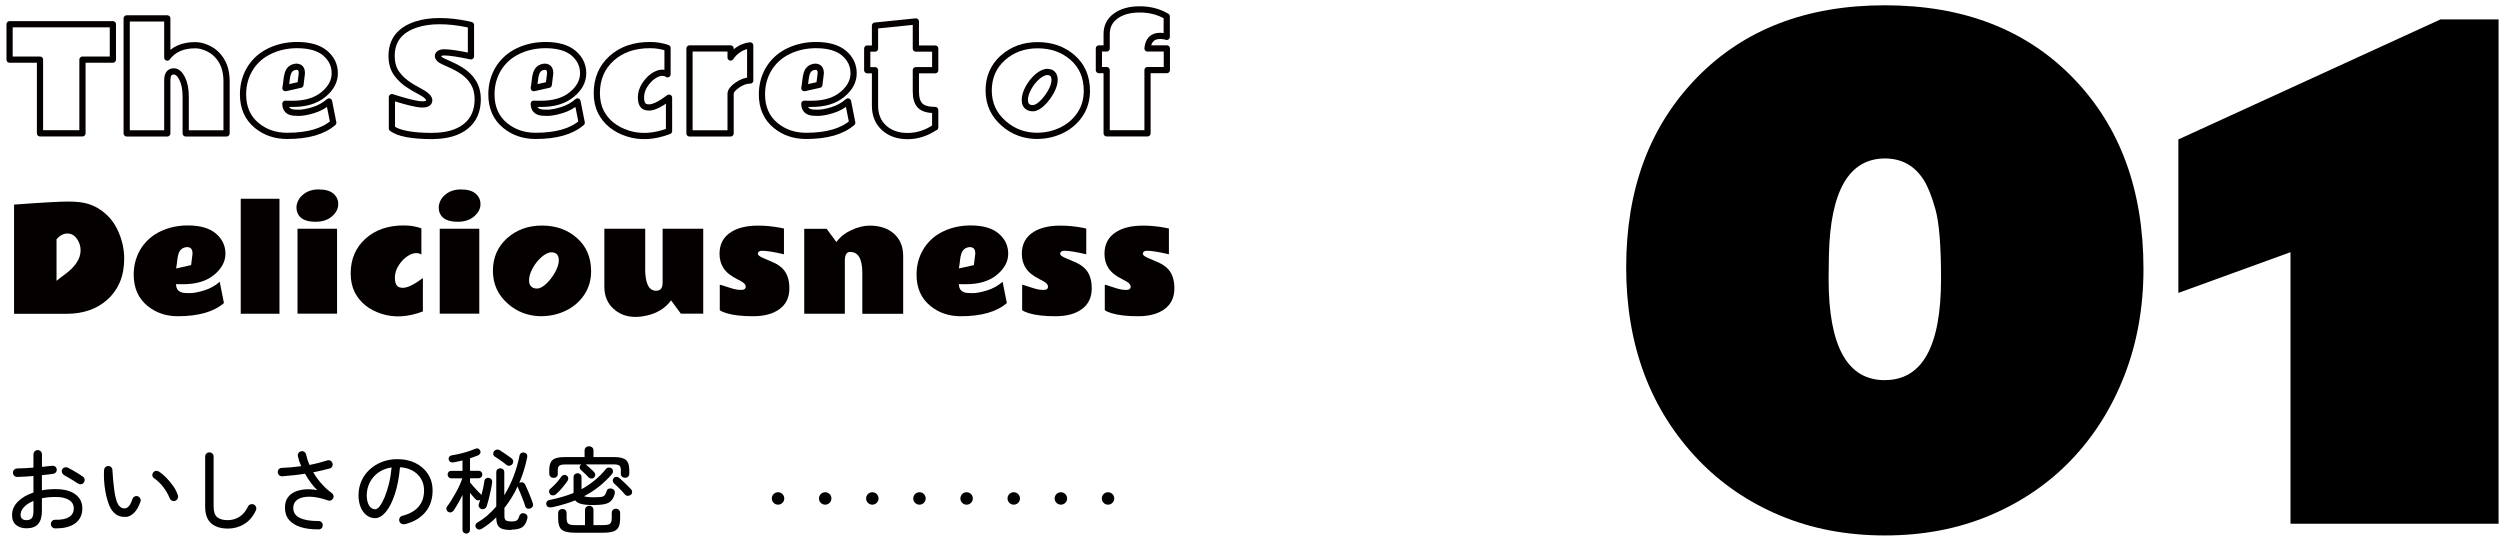
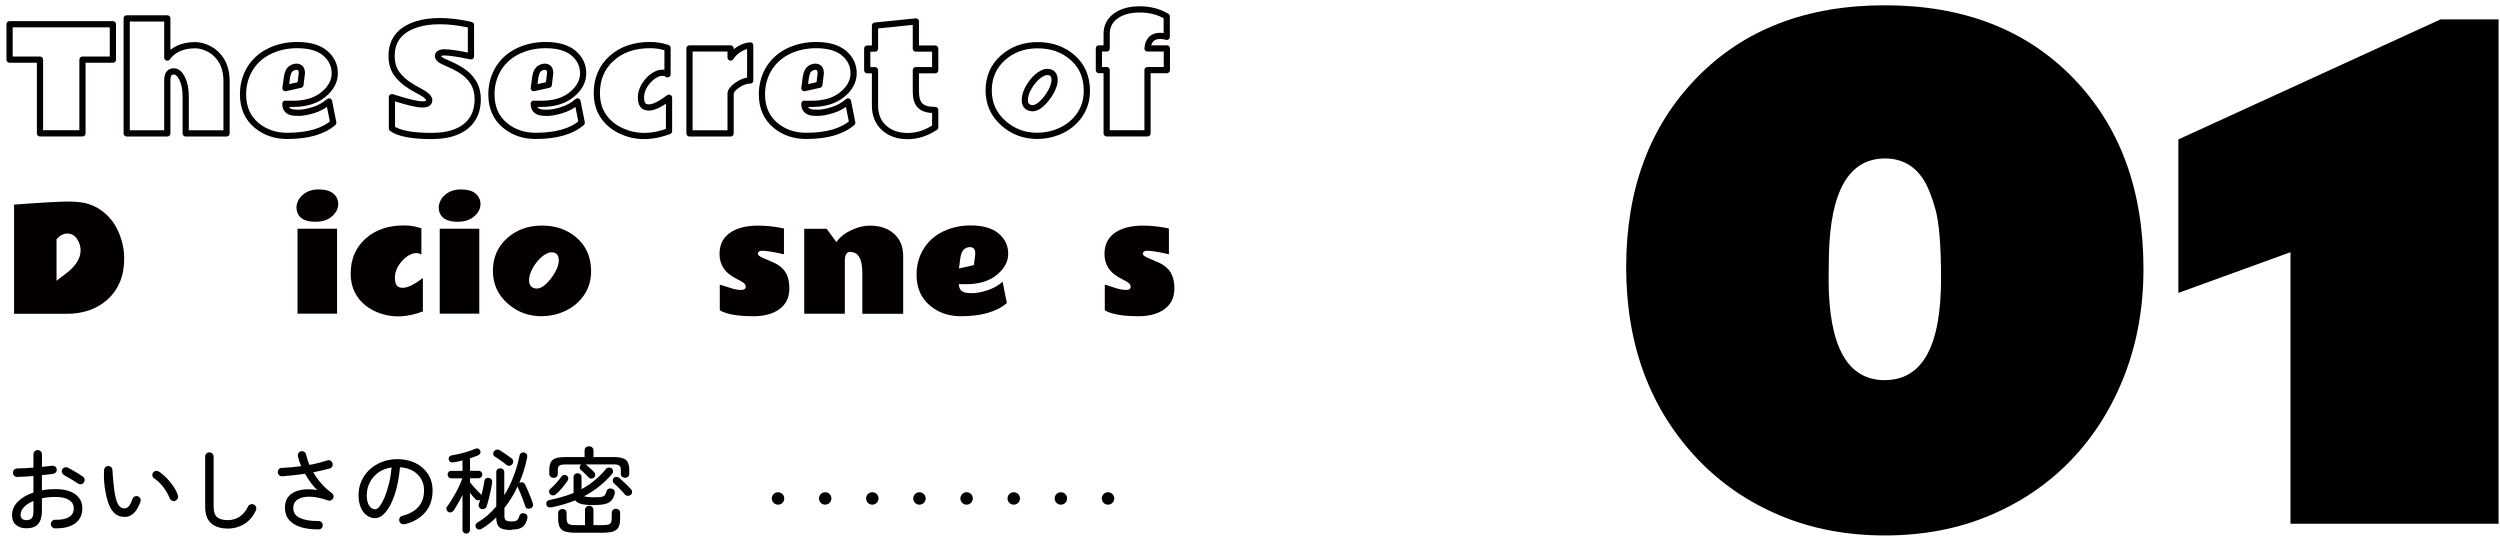
<svg xmlns="http://www.w3.org/2000/svg" viewBox="0 0 402 88">
  <path d="m303.08 86.1c-6.16 0-11.79-1.08-16.88-3.22s-9.47-5.14-13.13-8.96c-7.72-8.09-11.58-18.41-11.58-30.95s3.78-22.7 11.35-30.47 17.65-11.65 30.24-11.65 22.67 3.88 30.24 11.65 11.35 18.02 11.35 30.75c0 6.16-1.02 11.86-3.05 17.09s-4.88 9.76-8.53 13.58c-3.66 3.83-8.03 6.81-13.13 8.96s-10.72 3.22-16.88 3.22zm0-24.98c6.03 0 9.04-5.43 9.04-16.3 0-5.28-.3-8.99-.89-11.12s-1.23-3.72-1.9-4.77c-1.46-2.3-3.54-3.45-6.25-3.45-5.76.03-8.75 5.2-8.99 15.49-.03 1.42-.05 2.71-.05 3.86 0 10.87 3.01 16.3 9.04 16.3z" />
  <path d="m368.31 40.55-18.03 6.55v-24.68l42.15-19.3h9.34v81.1h-33.46z" />
  <path d="m1.54 3.9h16.61v5.69h-4.89v11.85h-6.83v-11.85h-4.89z" fill="none" stroke="#040000" stroke-linecap="round" stroke-linejoin="round" />
  <path d="m26.9 9.25c.99-1.32 2.49-1.98 4.49-1.98.57 0 1.18.13 1.82.4s1.21.64 1.68 1.14c1.03 1.06 1.54 2.47 1.54 4.22v8.42h-6.57v-5.92c0-1.18-.19-2.15-.57-2.91s-.83-1.14-1.34-1.14c-.7 0-1.05.48-1.05 1.44v8.53h-6.53v-18.49h6.53v6.3z" fill="none" stroke="#040000" stroke-linecap="round" stroke-linejoin="round" />
  <path d="m47.05 16.7h-.61c-.19 0-.37 0-.55-.02 0 .87.46 1.35 1.39 1.43.26.02.51.03.75.03.62 0 1.4-.14 2.35-.43s1.79-.75 2.53-1.4l.68 3.42c-1.63 1.41-4.1 2.12-7.4 2.12-1.9 0-3.53-.55-4.89-1.66-1.48-1.21-2.22-2.88-2.22-5.02 0-1.61.42-3.06 1.25-4.34.78-1.17 1.83-2.06 3.15-2.67s2.76-.91 4.3-.91c1.99 0 3.5.44 4.52 1.31s1.53 1.95 1.53 3.23-.62 2.42-1.84 3.42-2.87 1.49-4.94 1.49zm1.48-5c0-.64-.3-.97-.9-.97-.69.07-1.14.42-1.34 1.07-.1.31-.17.66-.21 1.07s-.1.84-.18 1.3l2.41-.54.21-1.68.02-.25z" fill="none" stroke="#040000" stroke-linecap="round" stroke-linejoin="round" />
  <path d="m69.57 21.87c-3.29 0-5.47-.41-6.55-1.22v-5.03s.14.04.32.1.42.13.71.22c.67.21 1.37.4 2.1.58.74.18 1.33.27 1.77.27.73 0 1.1-.22 1.1-.67 0-.34-.32-.71-.95-1.1-.29-.18-.61-.36-.97-.55s-.73-.4-1.1-.64c-.92-.56-1.65-1.22-2.2-1.98-.55-.75-.83-1.71-.83-2.86 0-2.51 1.33-4.2 3.98-5.06 1.08-.35 2.32-.53 3.73-.53s2.88.16 4.42.48c.31.07.52.11.63.14v5.04c-1.99-.42-3.42-.64-4.3-.64-.34 0-.59.06-.76.18s-.25.25-.25.4.07.3.22.46.4.31.76.47.78.35 1.26.57.93.46 1.35.72c1.88 1.15 2.81 2.72 2.81 4.71 0 1.89-.64 3.35-1.91 4.38-1.29 1.03-3.07 1.54-5.34 1.55z" fill="none" stroke="#040000" stroke-linecap="round" stroke-linejoin="round" />
  <path d="m86.98 16.7h-.6c-.19 0-.37 0-.55-.02 0 .87.46 1.35 1.4 1.43.26.02.51.03.75.03.62 0 1.4-.14 2.35-.43s1.79-.75 2.53-1.4l.68 3.42c-1.63 1.41-4.1 2.12-7.41 2.12-1.9 0-3.53-.55-4.89-1.66-1.48-1.21-2.22-2.88-2.22-5.02 0-1.61.42-3.06 1.25-4.34.78-1.17 1.83-2.06 3.15-2.67 1.33-.61 2.76-.91 4.3-.91 1.99 0 3.5.44 4.52 1.31s1.53 1.95 1.53 3.23-.62 2.42-1.84 3.42-2.87 1.49-4.94 1.49zm1.48-5c0-.64-.3-.97-.9-.97-.69.07-1.13.42-1.34 1.07-.1.31-.17.66-.21 1.07s-.1.84-.18 1.3l2.41-.54.21-1.68.02-.25z" fill="none" stroke="#040000" stroke-linecap="round" stroke-linejoin="round" />
  <path d="m104.37 17.28c.74 0 1.81-.52 3.21-1.57v5.37c-2.4.91-4.62 1.04-6.65.38s-3.47-1.82-4.32-3.49c-.42-.85-.64-1.85-.64-2.99 0-2.3.79-4.16 2.37-5.59s3.64-2.14 6.17-2.14c1.05 0 1.99.16 2.83.47v4.23c-.2-.17-.48-.25-.84-.25s-.74.11-1.15.34-.78.53-1.12.91c-.78.88-1.16 1.78-1.16 2.71s.28 1.45.84 1.57c.15.03.29.05.44.05z" fill="none" stroke="#040000" stroke-linecap="round" stroke-linejoin="round" />
  <path d="m120.64 12.94c-.67 0-1.37.25-2.08.74s-1.07.96-1.08 1.4v6.37h-6.61v-13.66h6.61v1.46c.37-.56.84-1.01 1.39-1.35s1.14-.54 1.76-.6v5.65z" fill="none" stroke="#040000" stroke-linecap="round" stroke-linejoin="round" />
  <path d="m130.49 16.7h-.6c-.19 0-.37 0-.55-.02 0 .87.46 1.35 1.39 1.43.26.02.51.03.75.03.62 0 1.41-.14 2.35-.43s1.79-.75 2.53-1.4l.68 3.42c-1.63 1.41-4.1 2.12-7.41 2.12-1.9 0-3.53-.55-4.89-1.66-1.48-1.21-2.22-2.88-2.22-5.02 0-1.61.42-3.06 1.25-4.34.78-1.17 1.83-2.06 3.15-2.67 1.33-.61 2.76-.91 4.29-.91 1.99 0 3.5.44 4.52 1.31s1.53 1.95 1.53 3.23-.62 2.42-1.84 3.42-2.87 1.49-4.94 1.49zm1.48-5c0-.64-.3-.97-.9-.97-.69.07-1.14.42-1.34 1.07-.1.31-.17.66-.21 1.07s-.1.84-.18 1.3l2.41-.54.21-1.68.02-.25z" fill="none" stroke="#040000" stroke-linecap="round" stroke-linejoin="round" />
  <path d="m150.37 20.46c-1.39.94-2.87 1.42-4.42 1.42s-2.82-.44-3.79-1.32-1.46-2.07-1.46-3.56v-5.71h-1.25v-3.48h1.25v-3.69l6.57-.67v4.36h3.11v3.48h-3.11v3.45c0 1.03.23 1.78.7 2.25.46.47 1.27.7 2.41.7v2.79z" fill="none" stroke="#040000" stroke-linecap="round" stroke-linejoin="round" />
  <path d="m166.83 21.85c-2.1 0-3.9-.66-5.42-1.99-1.62-1.41-2.43-3.18-2.43-5.31s.76-3.88 2.27-5.24c1.52-1.36 3.39-2.04 5.61-2.04s4.1.66 5.62 1.99 2.28 3.11 2.29 5.33c0 1.43-.36 2.69-1.09 3.79s-1.71 1.95-2.93 2.55-2.53.9-3.92.91zm2.13-10.17c-.15-.07-.33-.11-.57-.11s-.48.07-.76.2c-.28.14-.55.32-.82.55-.57.5-1.05 1.1-1.44 1.81s-.58 1.36-.58 1.96.23 1 .68 1.2c.16.07.36.11.59.11s.48-.07.74-.21.51-.33.77-.58c.53-.5 1-1.12 1.41-1.84.4-.72.6-1.37.6-1.94s-.21-.96-.62-1.16z" fill="none" stroke="#040000" stroke-linecap="round" stroke-linejoin="round" />
  <path d="m187.62 5.92c-.36-.1-.71-.15-1.07-.15-.64 0-1.12.18-1.46.54-.33.36-.52.86-.57 1.48h3.11v3.48h-3.11v10.17h-6.57v-10.17h-1.25v-3.48h1.25v-2.32c0-1.22.48-2.18 1.45-2.89s2.26-1.07 3.87-1.07 3.06.37 4.34 1.13v3.29z" fill="none" stroke="#040000" stroke-linecap="round" stroke-linejoin="round" />
  <g fill="#040000">
    <path d="m2.26 32.9c4.45-.33 7.35-.49 8.71-.49s2.43.13 3.22.38 1.49.6 2.11 1.05c1.21.86 2.12 2 2.74 3.42s.93 2.86.93 4.32-.24 2.73-.71 3.82-1.13 2-1.96 2.75c-1.71 1.55-3.92 2.31-6.62 2.31h-8.42v-17.54zm6.83 5.57v6.69c.39-.33.81-.66 1.26-.98 1.74-1.25 2.61-2.56 2.61-3.93 0-.67-.2-1.28-.59-1.85-.4-.57-.91-.85-1.54-.85s-1.21.31-1.74.92z" />
-     <path d="m29.47 45.7h-.61c-.19 0-.37 0-.55-.02 0 .87.46 1.35 1.39 1.43.26.02.51.03.75.03.62 0 1.4-.14 2.35-.43s1.79-.75 2.53-1.4l.68 3.42c-1.63 1.41-4.1 2.12-7.4 2.12-1.9 0-3.53-.55-4.89-1.66-1.48-1.21-2.22-2.88-2.22-5.02 0-1.61.42-3.06 1.25-4.34.78-1.17 1.83-2.06 3.15-2.67s2.76-.91 4.3-.91c1.99 0 3.5.44 4.52 1.31s1.53 1.95 1.53 3.23-.62 2.42-1.84 3.42-2.87 1.49-4.94 1.49zm1.48-5c0-.64-.3-.97-.9-.97-.69.07-1.14.42-1.34 1.07-.1.31-.17.66-.21 1.07s-.1.84-.18 1.3l2.41-.54.21-1.68.02-.25z" />
-     <path d="m44.94 50.45h-6.23v-18.49h6.23z" />
    <path d="m51.23 30.46c1.07 0 1.87.23 2.39.68s.78 1.02.77 1.72-.34 1.34-1 1.92c-.66.59-1.55.88-2.65.88-1.55 0-2.52-.47-2.9-1.41-.11-.26-.17-.56-.17-.88s.08-.66.23-1.01.38-.67.69-.94c.68-.64 1.56-.96 2.63-.96zm2.97 19.98h-6.36v-13.66h6.36z" />
    <path d="m64.79 46.28c.74 0 1.81-.52 3.21-1.57v5.37c-2.4.91-4.62 1.04-6.65.38-2.03-.65-3.47-1.82-4.32-3.49-.42-.85-.64-1.85-.64-2.99 0-2.3.79-4.16 2.37-5.59s3.64-2.14 6.17-2.14c1.05 0 1.99.16 2.83.47v4.23c-.2-.17-.48-.25-.83-.25s-.74.11-1.15.34-.78.53-1.12.91c-.78.88-1.16 1.78-1.16 2.71s.28 1.45.84 1.57c.15.03.29.05.44.05z" />
    <path d="m74.1 30.46c1.07 0 1.87.23 2.39.68s.78 1.02.77 1.72c0 .7-.34 1.34-1 1.92s-1.55.88-2.65.88c-1.55 0-2.52-.47-2.9-1.41-.11-.26-.16-.56-.16-.88s.08-.66.23-1.01.38-.67.69-.94c.68-.64 1.56-.96 2.63-.96zm2.97 19.98h-6.36v-13.66h6.36z" />
    <path d="m87.11 50.85c-2.09 0-3.9-.66-5.42-1.99-1.62-1.41-2.43-3.18-2.43-5.31s.76-3.88 2.27-5.24c1.52-1.36 3.39-2.04 5.62-2.04s4.1.66 5.61 1.99c1.52 1.33 2.28 3.11 2.29 5.33 0 1.43-.36 2.69-1.09 3.79s-1.71 1.95-2.93 2.55-2.53.9-3.92.91zm2.13-10.17c-.15-.07-.33-.11-.57-.11s-.49.07-.76.2c-.28.14-.55.32-.82.55-.57.5-1.05 1.1-1.44 1.81s-.58 1.36-.58 1.96.23 1 .68 1.2c.16.07.36.11.59.11s.48-.07.74-.21.51-.33.77-.58c.54-.5 1-1.12 1.41-1.84.4-.72.6-1.37.6-1.94s-.21-.96-.62-1.16z" />
-     <path d="m103.74 43.15c0 2.4.58 3.6 1.75 3.6.59 0 .93-.29 1.02-.86.03-.18.04-.37.04-.58v-8.53h6.53v13.66h-3.6l-1.57-2.14c-.93 1.27-2.27 2.09-4.03 2.47-2.15.46-3.89.1-5.21-1.1-1-.9-1.49-2.09-1.49-3.57v-9.32h6.57v6.36z" />
    <path d="m126.07 40.89c-1.62-.38-2.81-.57-3.55-.57-.21 0-.38.05-.49.14s-.17.2-.17.32c0 .24.3.49.91.73.6.25 1.16.49 1.66.72s.94.52 1.31.86c.79.73 1.19 1.82 1.19 3.27s-.52 2.56-1.57 3.33c-1.05.78-2.46 1.16-4.25 1.16s-3.22-.16-4.29-.49c-.47-.14-.83-.3-1.08-.49v-4.08c.1 0 .28.05.54.14s.68.23 1.28.41c.59.19 1.13.28 1.62.28s.73-.18.73-.54c0-.28-.22-.55-.66-.81-.2-.12-.42-.24-.67-.36-1.03-.51-1.77-1.09-2.21-1.75s-.67-1.44-.67-2.33c0-1.59.64-2.78 1.93-3.56 1.08-.66 2.5-.99 4.25-.99 1.22 0 2.45.12 3.68.36.26.05.43.09.5.11v4.14z" />
    <path d="m136.73 40.5c-.59 0-.88.47-.88 1.42v8.53h-6.53v-13.66h3.6l1.57 2.13c.59-.81 1.4-1.46 2.43-1.93s2-.71 2.91-.71c1.66 0 2.97.44 3.94 1.32s1.46 2.06 1.46 3.54v9.32h-6.57v-6.59c0-2.23-.65-3.35-1.93-3.35z" />
    <path d="m155.34 45.7h-.6c-.19 0-.37 0-.55-.02 0 .87.46 1.35 1.4 1.43.26.02.51.03.75.03.62 0 1.41-.14 2.35-.43s1.79-.75 2.53-1.4l.68 3.42c-1.63 1.41-4.1 2.12-7.41 2.12-1.9 0-3.53-.55-4.89-1.66-1.48-1.21-2.22-2.88-2.22-5.02 0-1.61.42-3.06 1.25-4.34.78-1.17 1.83-2.06 3.15-2.67s2.76-.91 4.29-.91c1.99 0 3.5.44 4.52 1.31s1.53 1.95 1.53 3.23-.62 2.42-1.84 3.42-2.87 1.49-4.94 1.49zm1.48-5c0-.64-.3-.97-.9-.97-.69.07-1.13.42-1.34 1.07-.1.31-.17.66-.21 1.07s-.1.84-.18 1.3l2.41-.54.21-1.68.02-.25z" />
-     <path d="m174.68 40.89c-1.63-.38-2.81-.57-3.55-.57-.21 0-.38.05-.49.14-.11.1-.17.2-.17.32 0 .24.3.49.91.73.6.25 1.16.49 1.67.72.5.23.94.52 1.31.86.79.73 1.19 1.82 1.19 3.27s-.52 2.56-1.57 3.33c-1.05.78-2.46 1.16-4.25 1.16s-3.21-.16-4.29-.49c-.47-.14-.83-.3-1.08-.49v-4.08c.1 0 .28.05.54.14s.68.23 1.27.41c.59.19 1.13.28 1.62.28s.73-.18.73-.54c0-.28-.22-.55-.66-.81-.2-.12-.42-.24-.67-.36-1.03-.51-1.77-1.09-2.21-1.75s-.67-1.44-.67-2.33c0-1.59.64-2.78 1.93-3.56 1.08-.66 2.5-.99 4.25-.99 1.22 0 2.45.12 3.68.36.26.05.43.09.5.11v4.14z" />
    <path d="m187.97 40.89c-1.63-.38-2.81-.57-3.55-.57-.21 0-.38.05-.49.14-.11.1-.17.2-.17.32 0 .24.3.49.91.73.6.25 1.16.49 1.67.72.5.23.94.52 1.31.86.79.73 1.19 1.82 1.19 3.27s-.52 2.56-1.57 3.33c-1.05.78-2.46 1.16-4.25 1.16s-3.21-.16-4.29-.49c-.47-.14-.83-.3-1.08-.49v-4.08c.1 0 .28.05.54.14s.68.23 1.27.41c.59.19 1.13.28 1.62.28s.73-.18.73-.54c0-.28-.22-.55-.66-.81-.2-.12-.42-.24-.67-.36-1.03-.51-1.77-1.09-2.21-1.75s-.67-1.44-.67-2.33c0-1.59.64-2.78 1.93-3.56 1.08-.66 2.5-.99 4.25-.99 1.22 0 2.45.12 3.68.36.26.05.43.09.5.11v4.14z" />
  </g>
  <path d="m8.86 84.97c-.19 0-.35-.08-.49-.22-.13-.14-.2-.3-.19-.49 0-.19.07-.35.2-.49.13-.13.3-.2.49-.19.97.02 1.71-.12 2.22-.43s.77-.77.77-1.4c0-.59-.26-1.04-.77-1.36s-1.22-.48-2.14-.48c-.4 0-.79.02-1.16.05-.37.04-.72.09-1.05.16v2.04c0 .95-.21 1.65-.62 2.11s-1.04.68-1.87.68c-.67 0-1.22-.18-1.66-.53-.43-.35-.65-.88-.65-1.6 0-.81.31-1.53.94-2.16.62-.63 1.46-1.12 2.5-1.46v-2.66c-.47.04-.93.07-1.38.1s-.85.04-1.22.05c-.19 0-.35-.05-.49-.19s-.21-.3-.21-.49.07-.35.2-.48.3-.2.49-.21c.38 0 .79-.02 1.24-.04s.91-.05 1.37-.09v-2.13c0-.2.07-.36.2-.49s.3-.2.49-.2.35.07.48.2.2.29.2.49v2.01c.29-.03.57-.06.83-.09.27-.03.52-.06.76-.09.19-.02.36.02.51.11s.24.24.27.44c.03.19-.01.35-.13.5s-.27.22-.46.25c-.25.04-.53.08-.83.11-.3.04-.62.07-.96.1v2.44c.35-.07.71-.12 1.08-.15s.75-.04 1.15-.04c1.34 0 2.39.28 3.14.83.76.56 1.13 1.31 1.13 2.26 0 1.05-.39 1.86-1.16 2.42-.78.56-1.85.83-3.23.79zm-4.61-1.33c.37 0 .65-.1.84-.3s.29-.59.29-1.17v-1.62c-.65.27-1.16.6-1.52.99-.37.39-.55.81-.55 1.25 0 .26.08.47.24.62.16.16.39.23.71.23zm8.27-5.9c-.18-.13-.41-.28-.68-.44s-.54-.33-.81-.49c-.26-.16-.49-.29-.68-.38-.16-.09-.28-.22-.36-.4s-.08-.35 0-.52c.09-.18.23-.3.41-.35s.36-.04.52.04c.22.11.48.25.79.43.3.18.61.35.91.54s.54.35.73.49c.15.11.23.26.26.44.02.19-.03.35-.14.5s-.25.24-.43.26c-.18.03-.35-.02-.51-.13z" />
  <path d="m20.23 83.1c-.47.05-.91-.03-1.31-.23-.41-.2-.77-.56-1.09-1.07-.18-.3-.34-.69-.49-1.16s-.28-.99-.38-1.56c-.11-.57-.18-1.15-.22-1.75s-.04-1.19-.01-1.75c.02-.19.1-.35.23-.47s.3-.18.49-.17.35.08.47.23c.12.14.18.31.16.49.04.59.08 1.12.12 1.58s.09.94.16 1.46c.06.51.15.98.26 1.41.1.43.23.76.37.99.28.46.64.68 1.08.65.26-.02.49-.15.68-.39.2-.24.38-.61.55-1.12.06-.18.17-.31.34-.4.17-.08.34-.1.52-.04.17.06.3.18.39.35s.11.34.04.51c-.3.83-.65 1.44-1.05 1.82-.4.39-.83.6-1.29.65zm7.94-2.56c-.18.06-.36.05-.53-.04-.17-.08-.29-.22-.36-.4-.25-.62-.59-1.22-1.03-1.79s-.94-1.05-1.49-1.42c-.16-.11-.25-.26-.26-.46-.02-.19.04-.36.17-.49.14-.16.3-.23.47-.23.18.01.35.07.52.18.35.24.72.56 1.11.96s.75.84 1.09 1.32.58.97.74 1.46c.06.18.05.36-.03.53s-.21.3-.4.37z" />
  <path d="m36.6 84.99c-1.11 0-1.99-.28-2.64-.84s-.97-1.46-.97-2.7v-8.04c0-.19.07-.35.2-.48.14-.13.29-.19.47-.19.19 0 .35.06.49.19.13.13.2.29.2.48v8.04c0 .83.19 1.4.58 1.72.38.31.94.47 1.67.47s1.35-.18 1.92-.55 1.02-.92 1.37-1.65c.08-.17.21-.28.4-.34s.36-.05.53.03.29.21.35.4c.07.19.06.36-.02.53-.45.98-1.08 1.72-1.88 2.21s-1.69.73-2.66.73z" />
  <path d="m51.27 85.12c-1.1.02-2.06-.1-2.88-.35s-1.45-.64-1.9-1.16-.67-1.18-.67-1.97c0-.66.15-1.2.44-1.62s.69-.74 1.19-.95 1.06-.34 1.68-.38 1.26 0 1.91.13c-.31-.26-.64-.63-.99-1.1s-.69-.99-1.01-1.55c-.61.1-1.23.19-1.85.25-.63.07-1.23.12-1.82.17-.19 0-.35-.05-.49-.18-.13-.13-.21-.29-.22-.48 0-.18.05-.34.17-.48s.28-.21.47-.21c.5-.02 1.01-.05 1.54-.1s1.06-.11 1.59-.18c-.24-.54-.42-1.07-.53-1.59-.04-.19 0-.36.09-.52.1-.15.25-.25.44-.29.18-.04.35 0 .5.1.16.1.25.25.29.43.12.55.3 1.11.54 1.67.53-.1 1.04-.21 1.52-.34.48-.12.93-.25 1.34-.38.17-.07.34-.06.51.03s.28.23.33.41c.06.18.05.35-.04.52-.08.17-.22.28-.4.33-.41.11-.84.22-1.28.32s-.9.2-1.37.29c.38.66.83 1.28 1.34 1.85.51.58 1.06 1.07 1.63 1.48.14.1.23.23.28.39s.03.31-.05.46c-.07.15-.18.26-.33.33s-.3.08-.46.03c-1.08-.38-2.04-.58-2.89-.61-.85-.02-1.51.12-2 .43-.48.31-.73.77-.73 1.38 0 .74.36 1.28 1.08 1.61.72.34 1.71.5 2.98.49.19 0 .35.06.48.19.13.12.2.28.2.47s-.05.35-.18.49c-.13.13-.29.2-.48.2z" />
  <path d="m65.06 84.28c-.19.04-.37.01-.53-.08-.17-.09-.27-.23-.32-.41-.05-.19-.03-.37.07-.53.09-.17.24-.27.43-.32 1.14-.29 2-.78 2.59-1.46s.89-1.56.89-2.62c0-.7-.16-1.32-.48-1.86s-.77-.98-1.34-1.3c-.58-.33-1.26-.52-2.05-.57-.15 1.66-.43 3.1-.83 4.33-.41 1.23-.88 2.17-1.44 2.85-.56.67-1.13 1.01-1.73 1.01-.5 0-.95-.15-1.36-.46-.41-.3-.73-.73-.96-1.29s-.35-1.2-.35-1.94c0-.82.16-1.58.47-2.29.32-.7.75-1.32 1.32-1.84s1.23-.94 1.99-1.23 1.58-.44 2.47-.44c1.09 0 2.06.21 2.91.63s1.52 1.01 2.01 1.76c.49.76.74 1.64.74 2.65 0 1.4-.39 2.57-1.18 3.5-.79.94-1.89 1.58-3.31 1.93zm-4.74-2.38c.23 0 .48-.17.74-.51s.52-.81.78-1.42c.25-.6.48-1.32.69-2.14s.35-1.71.44-2.67c-.86.13-1.59.42-2.18.86s-1.04.98-1.35 1.61-.46 1.29-.47 1.98c0 .73.13 1.29.39 1.69s.58.59.96.59z" />
  <path d="m74.97 85.8c-.16 0-.3-.06-.42-.17s-.18-.25-.18-.44v-5.61c-.22.46-.46.91-.71 1.35s-.49.83-.72 1.17c-.1.14-.23.23-.4.28s-.33.01-.5-.1c-.13-.08-.21-.2-.25-.38-.04-.17 0-.32.1-.45.21-.27.44-.59.67-.98.24-.38.48-.78.71-1.2s.44-.83.63-1.24.33-.79.44-1.12h-1.77c-.18 0-.32-.06-.43-.18s-.16-.26-.16-.42c0-.17.05-.31.16-.43.1-.11.25-.17.43-.17h1.8v-1.67c-.25.06-.5.12-.74.17-.25.05-.48.1-.71.14-.42.06-.67-.09-.76-.45-.04-.17-.01-.32.08-.45s.24-.21.43-.24c.39-.06.81-.14 1.27-.25s.9-.23 1.33-.37c.44-.14.81-.28 1.13-.42.18-.08.34-.09.49-.04.15.06.25.16.32.32.08.16.08.31.01.45s-.19.25-.36.33c-.19.08-.39.16-.61.23-.21.08-.44.15-.67.23v2.01h1.38c.18 0 .32.06.43.17.11.12.17.26.17.43 0 .16-.05.3-.17.42s-.25.18-.43.18h-1.38v.66c.16.2.35.42.55.66.21.24.42.47.63.69s.38.4.53.52c.06.06.1.12.13.18.1-.39.19-.79.28-1.19.08-.41.15-.76.19-1.07.02-.18.1-.32.24-.41s.3-.13.48-.1c.17.03.31.11.41.24s.14.29.12.48c-.05.37-.12.79-.22 1.26s-.21.93-.32 1.39c-.12.46-.23.86-.35 1.21-.06.17-.17.3-.33.38s-.33.1-.51.05c-.17-.05-.29-.16-.38-.32-.08-.16-.09-.32-.03-.49.04-.09.08-.2.11-.31.03-.12.07-.25.11-.38-.11.09-.23.13-.38.11-.14-.02-.26-.08-.38-.19-.11-.11-.24-.26-.4-.44-.16-.19-.32-.38-.49-.59v5.96c0 .18-.06.32-.18.44-.12.11-.27.17-.44.17zm7.25-.58c-.6 0-1.08-.06-1.43-.17-.35-.12-.61-.32-.76-.62s-.23-.71-.23-1.24c-.73.73-1.51 1.34-2.34 1.84-.16.1-.33.14-.5.11-.18-.03-.31-.12-.41-.28-.1-.15-.13-.3-.09-.46.04-.15.14-.28.3-.38.58-.33 1.12-.71 1.63-1.15s.98-.92 1.41-1.44v-5.49c0-.2.06-.36.19-.47.12-.11.28-.17.46-.17.19 0 .34.06.46.17.12.12.18.27.18.47v3.69c.6-.97 1.1-2 1.51-3.08s.72-2.18.94-3.28c.03-.19.12-.33.27-.42s.31-.12.48-.08c.19.04.33.13.41.26s.11.3.07.5c-.14.72-.32 1.42-.53 2.11-.22.69-.46 1.36-.74 2.01.02-.02.06-.04.12-.06.17-.06.33-.06.49 0 .16.07.27.18.35.35.13.27.27.59.43.96.15.37.3.74.45 1.1.15.37.26.68.34.95.07.19.06.36-.02.5-.09.15-.22.25-.4.32-.16.06-.32.06-.48 0s-.27-.19-.33-.39c-.08-.27-.19-.6-.34-.98s-.29-.75-.44-1.12c-.15-.36-.29-.67-.4-.91-.01-.02-.02-.04-.02-.08 0-.03-.01-.05-.02-.08-.29.64-.61 1.25-.97 1.82-.35.58-.74 1.12-1.15 1.64v1.29c0 .37.08.61.25.72s.47.17.92.17c.4 0 .68-.06.84-.18s.29-.35.39-.69c.05-.18.15-.31.31-.39.15-.08.33-.09.52-.03.2.06.34.17.41.31.08.15.09.33.04.53-.16.64-.42 1.09-.79 1.36-.37.26-.96.4-1.75.4zm-.77-10.46c-.16-.13-.36-.28-.59-.46-.24-.17-.47-.34-.71-.5s-.44-.29-.6-.39c-.14-.09-.22-.22-.24-.39s.02-.32.12-.45c.11-.14.25-.23.43-.27s.34 0 .5.1c.17.1.37.23.61.39s.47.32.71.49.44.31.6.44c.14.11.22.26.24.44s-.03.34-.15.48c-.11.14-.25.22-.43.25s-.34-.02-.48-.13z" />
  <path d="m88.73 81.57c-.21.04-.4.03-.56-.03s-.26-.18-.31-.38c-.05-.18-.03-.34.07-.49s.25-.24.45-.28c1.39-.27 2.67-.65 3.85-1.12v-2.55c0-.2.06-.35.19-.46.12-.11.27-.17.44-.17.18 0 .33.06.46.17.12.11.19.27.19.46v1.94c1.54-.84 2.85-1.92 3.93-3.25.11-.14.26-.21.46-.23.19 0 .35.04.47.15.13.11.2.25.21.41s-.04.32-.15.46c-.67.78-1.38 1.46-2.12 2.05-.75.58-1.54 1.1-2.39 1.54.26.11.77.17 1.53.17.56 0 .97-.02 1.24-.06.26-.04.45-.14.57-.29.11-.15.22-.39.32-.71.05-.15.16-.26.32-.32s.33-.06.53 0c.18.06.3.16.38.31.07.15.08.31.04.49-.12.49-.31.87-.56 1.13-.25.27-.6.45-1.07.55-.46.1-1.07.15-1.83.15-.84 0-1.48-.06-1.93-.18s-.77-.31-.96-.57c-.58.23-1.18.44-1.81.62-.63.19-1.28.35-1.96.5zm.65-2.08c-.13.11-.28.17-.46.17-.17 0-.33-.06-.47-.2-.11-.12-.16-.26-.16-.44 0-.17.07-.3.19-.4.19-.16.4-.36.63-.59s.45-.48.66-.74c.21-.25.38-.49.53-.7.11-.13.25-.21.41-.23s.3.02.43.13c.14.1.22.23.23.4.02.17-.03.32-.13.46-.25.36-.54.74-.88 1.14s-.66.73-.98 1zm-.38-2.66c-.19 0-.35-.06-.48-.18s-.2-.29-.2-.5v-.6c0-.74.18-1.27.53-1.58s.97-.47 1.85-.47h3.3v-1.05c0-.22.07-.39.21-.51s.31-.18.5-.18.37.06.51.18.21.29.21.51v1.05h3.38c.88 0 1.5.16 1.85.47s.53.84.53 1.58v.6c0 .21-.07.38-.2.5s-.3.18-.49.18c-.18 0-.34-.06-.47-.17s-.2-.27-.2-.47v-.63c0-.34-.08-.57-.25-.7-.17-.12-.47-.19-.91-.19h-4.5s.03 0 .04.03c.12.09.27.21.44.37s.34.31.5.46c.17.15.29.27.38.38.12.12.18.26.19.42 0 .16-.06.31-.19.45-.12.11-.26.17-.43.17s-.32-.05-.43-.17c-.1-.11-.23-.24-.39-.4s-.32-.31-.48-.46-.29-.27-.4-.36c-.12-.1-.18-.22-.19-.38 0-.15.04-.28.14-.4.02-.02.04-.04.06-.05s.04-.03.06-.04h-2.62c-.44 0-.74.06-.91.19-.17.12-.25.36-.25.7v.63c0 .2-.07.36-.2.47-.13.12-.3.17-.49.17zm3.54 8.83c-.71 0-1.27-.07-1.68-.2-.41-.14-.7-.37-.86-.71-.16-.33-.25-.8-.25-1.4v-.83c0-.21.07-.38.2-.5.14-.12.3-.18.49-.18s.35.06.48.18.19.29.19.5v.75c0 .33.04.58.13.75.08.17.23.28.45.34.21.06.52.08.92.08h1.46v-2.43c0-.2.07-.36.2-.49s.3-.19.49-.19.35.06.48.19.19.29.19.49v2.43h1.44c.4 0 .71-.03.92-.08s.37-.17.45-.34c.09-.17.13-.42.13-.75v-.79c0-.2.06-.36.19-.49.13-.12.29-.19.48-.19s.35.06.48.19.2.29.2.49v.87c0 .6-.08 1.07-.25 1.4-.16.33-.45.57-.86.71-.4.13-.97.2-1.69.2h-4.39zm8.87-6.09c-.13.11-.29.16-.46.16s-.33-.07-.44-.2c-.14-.17-.32-.37-.54-.6s-.44-.46-.67-.68c-.22-.22-.42-.41-.59-.55-.12-.11-.18-.25-.18-.41s.05-.31.15-.43c.12-.12.27-.18.44-.18s.33.06.46.17c.19.16.4.35.64.58s.47.45.7.67.42.42.56.59c.12.13.17.28.16.46s-.08.32-.22.43z" />
  <path d="m125.11 80.15h56.85" style="fill:none;stroke-linecap:round;stroke-linejoin:round;stroke-dasharray:0 0 0 7.58;stroke:#000;stroke-width:2" />
-   <path d="m0 0h402v88h-402z" fill="none" />
</svg>